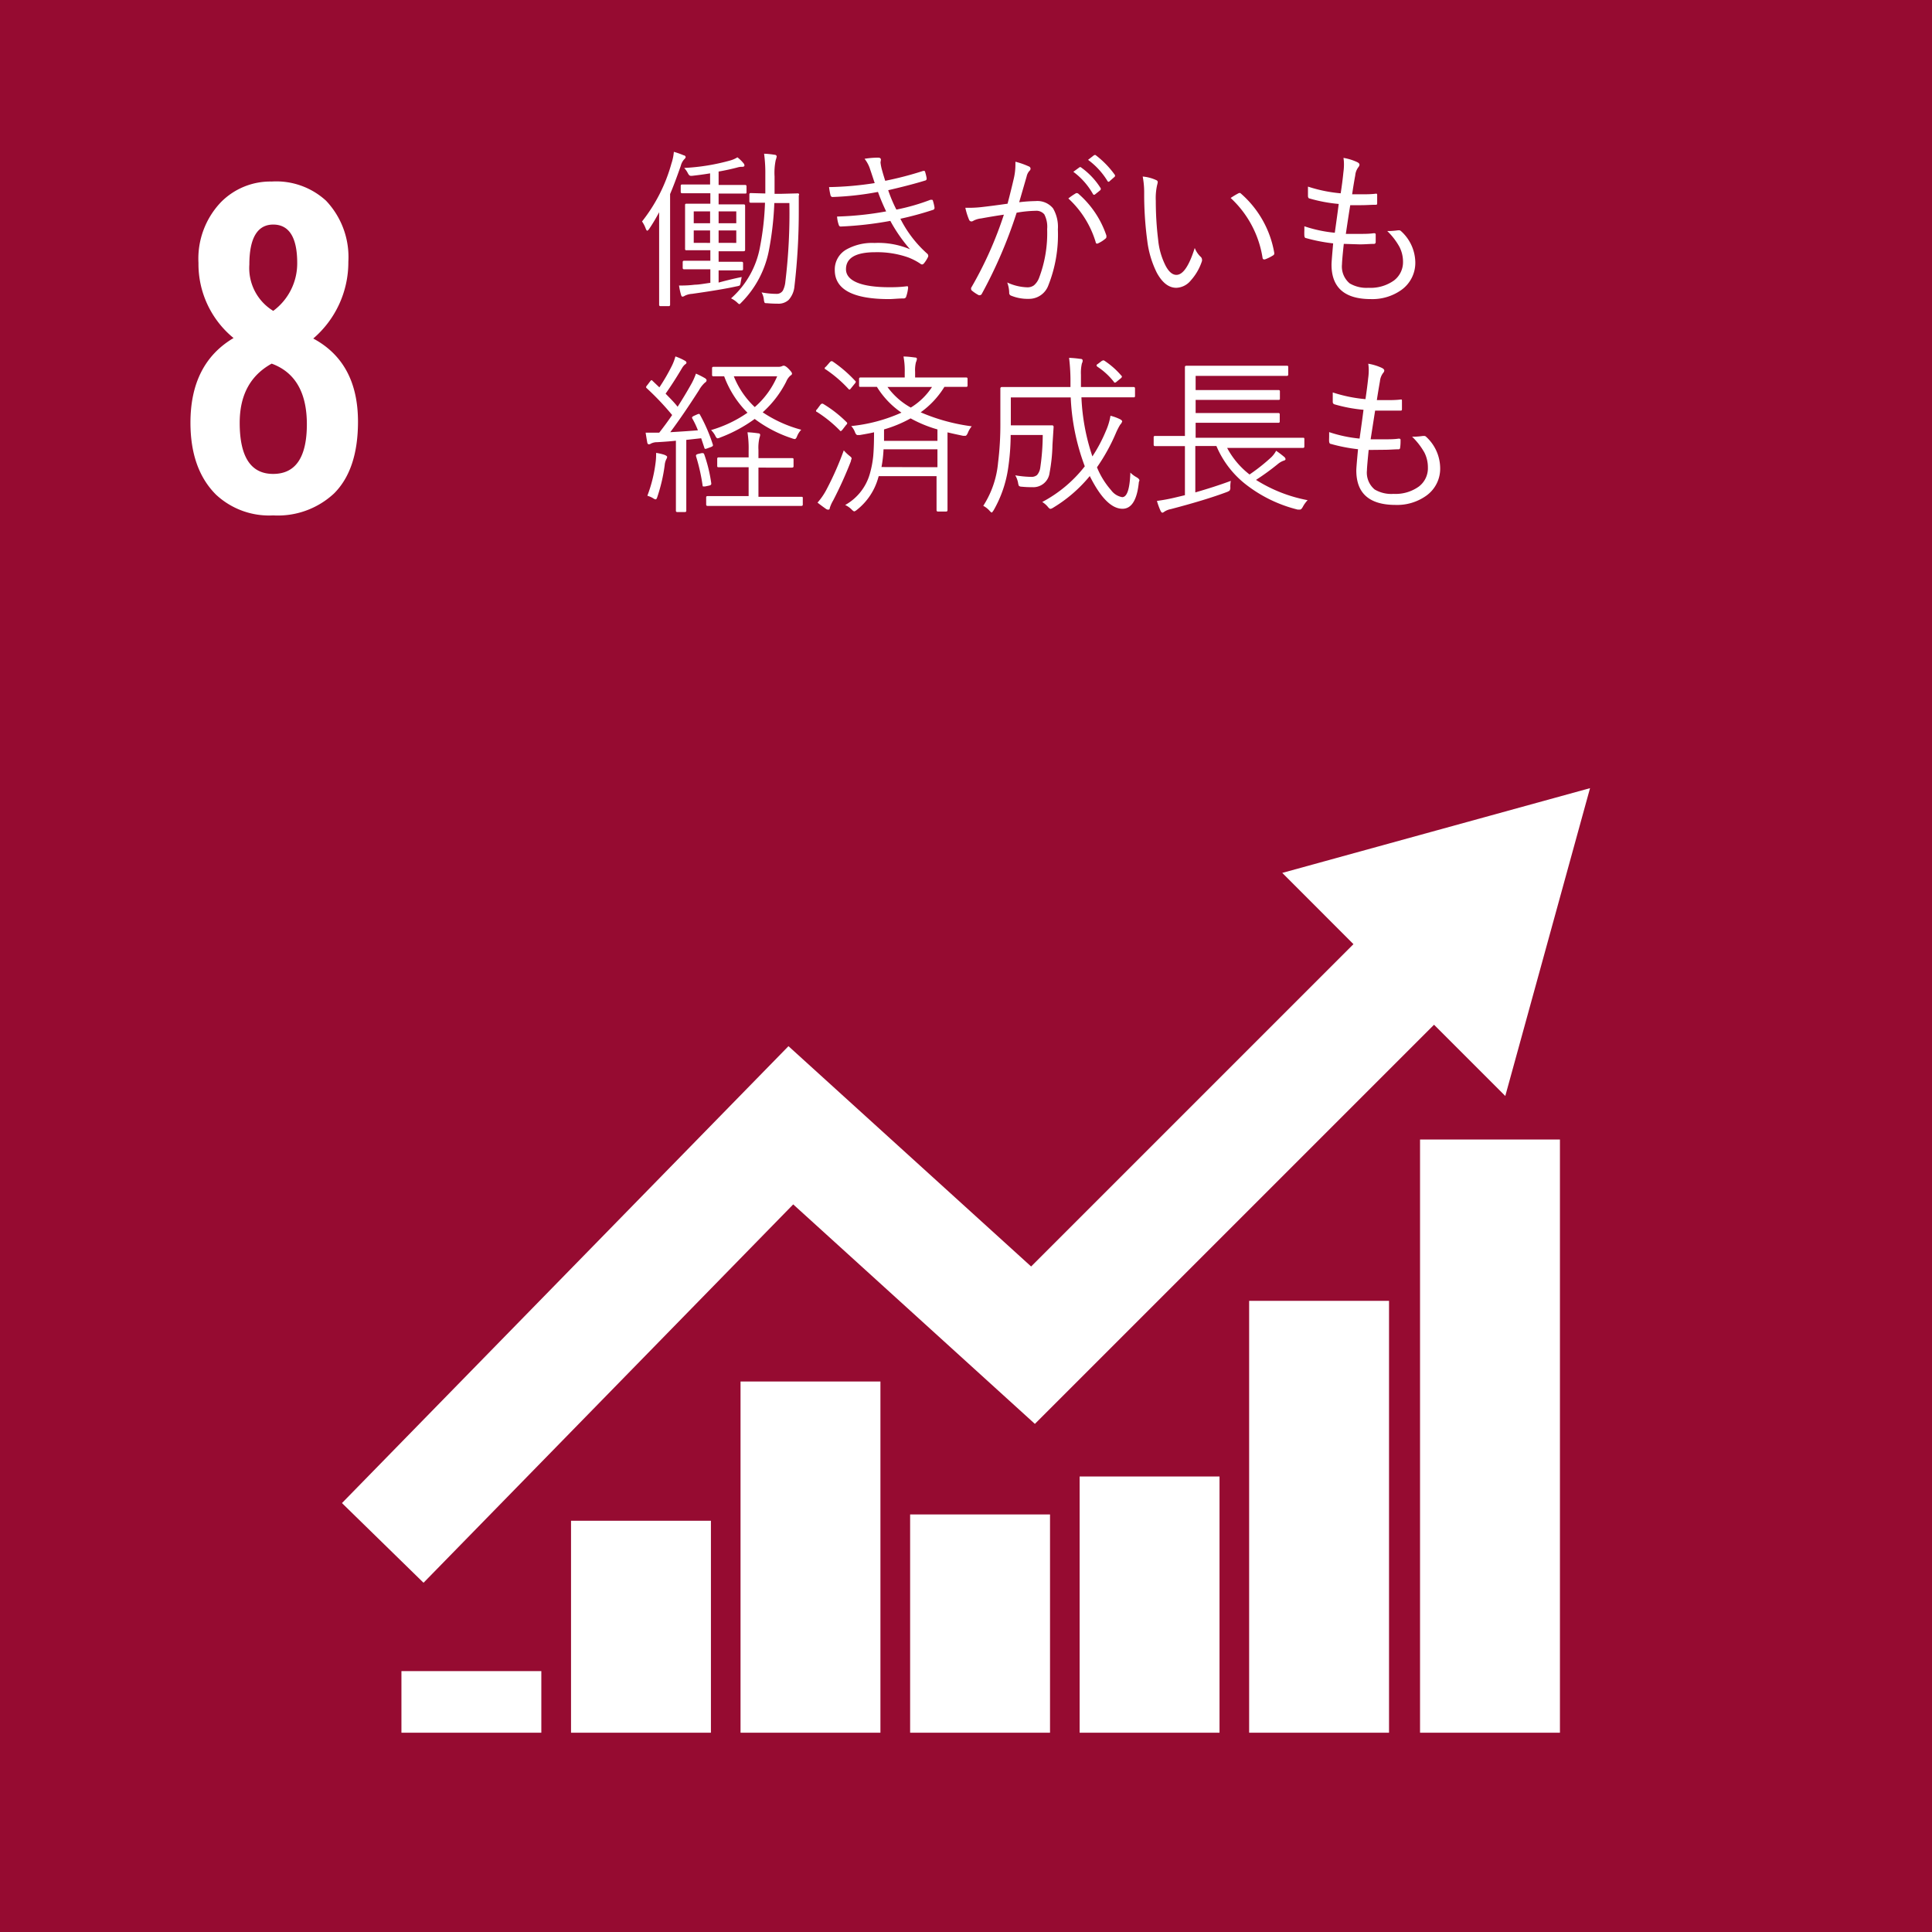
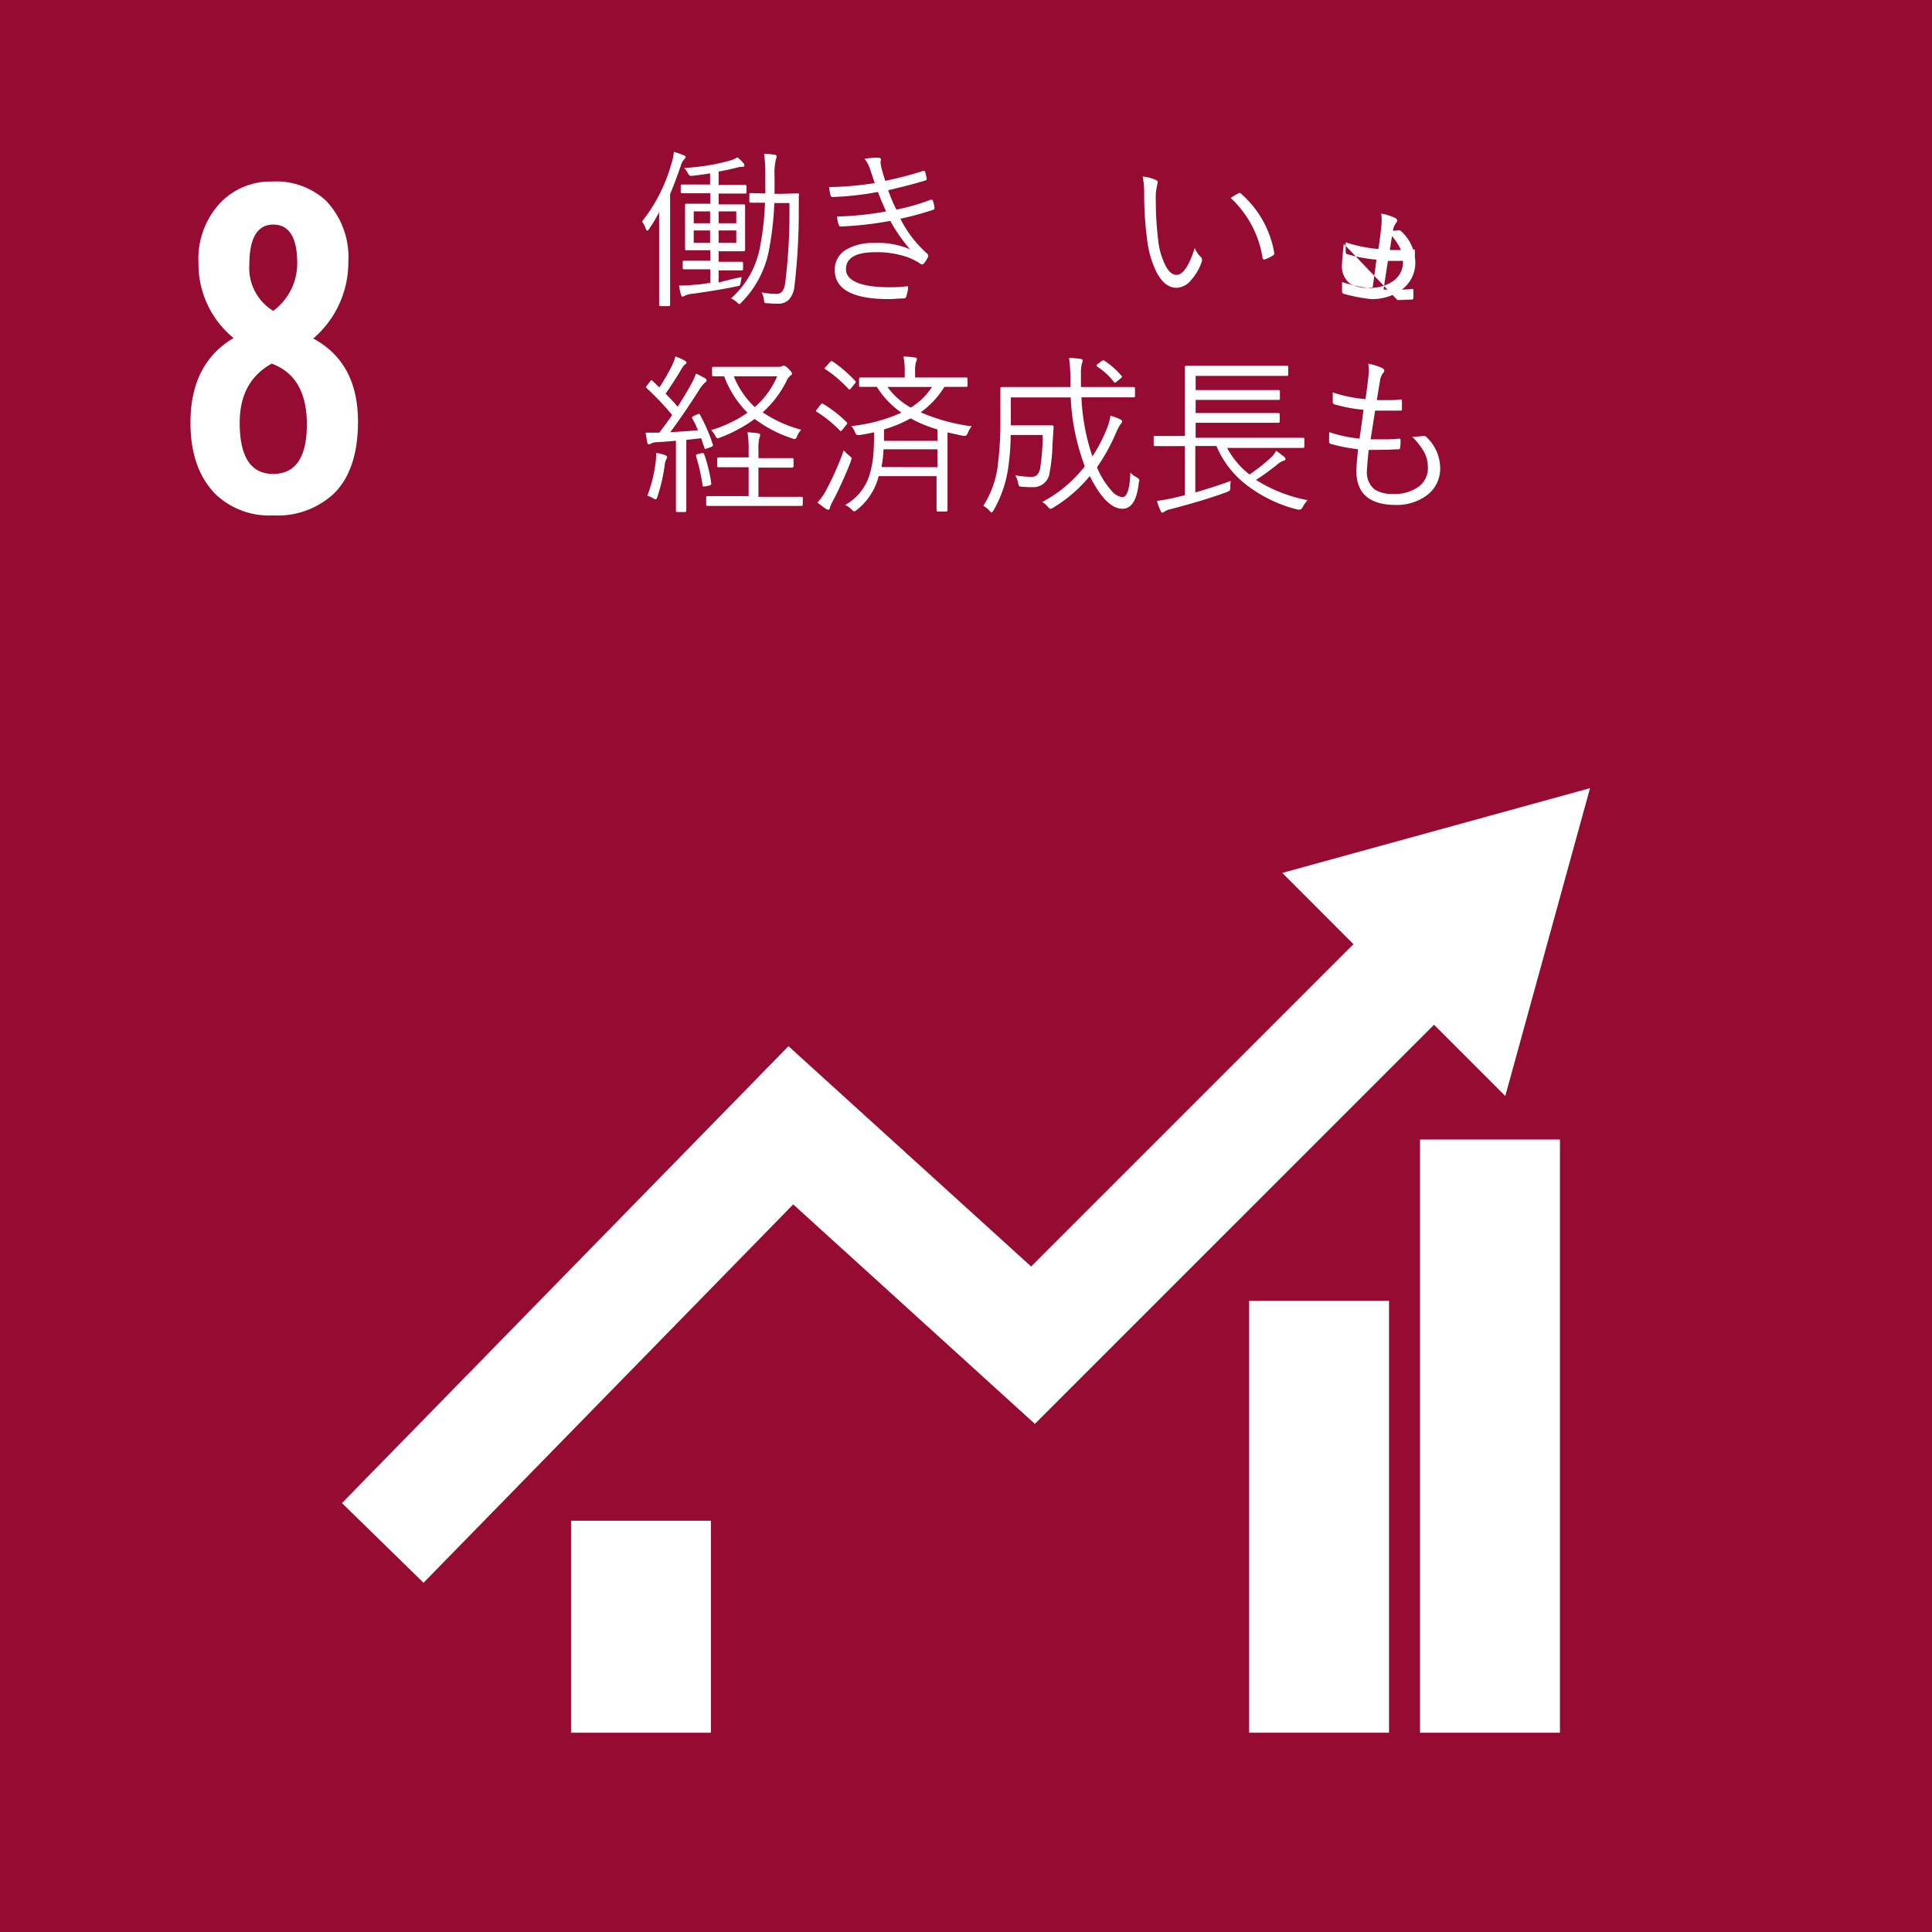
<svg xmlns="http://www.w3.org/2000/svg" viewBox="0 0 236.16 236.17">
  <defs>
    <style>.cls-1{fill:#960b31;}.cls-2{fill:#fff;}</style>
  </defs>
  <title>sdgs_08_1</title>
  <g id="レイヤー_2" data-name="レイヤー 2">
    <g id="レイヤー_1-2" data-name="レイヤー 1">
      <rect class="cls-1" width="236.16" height="236.17" />
      <polygon class="cls-2" points="96.96 147.22 126.5 174.05 175.29 125.26 184 133.97 194.36 96.34 156.74 106.7 165.44 115.41 126.04 154.81 96.38 127.88 41.8 183.73 51.77 193.47 96.96 147.22" />
-       <rect class="cls-2" x="49.07" y="204.27" width="17.1" height="7.53" />
      <rect class="cls-2" x="69.8" y="185.89" width="17.1" height="25.91" />
-       <rect class="cls-2" x="90.52" y="168.87" width="17.1" height="42.93" />
-       <rect class="cls-2" x="111.25" y="185.12" width="17.1" height="26.68" />
-       <rect class="cls-2" x="131.97" y="180.48" width="17.1" height="31.32" />
      <rect class="cls-2" x="152.69" y="159.01" width="17.1" height="52.79" />
      <rect class="cls-2" x="173.58" y="139.29" width="17.1" height="72.51" />
      <path class="cls-2" d="M33.21,22.19a9,9,0,0,1,6.64,2.34A10,10,0,0,1,42.58,32a12.26,12.26,0,0,1-4.29,9.38q5.46,2.93,5.47,10.15,0,5.87-2.93,8.79A10.07,10.07,0,0,1,33.4,63a9.51,9.51,0,0,1-7-2.54q-3.12-3.12-3.12-8.79,0-7.23,5.27-10.35a11.68,11.68,0,0,1-4.29-9.18A10,10,0,0,1,27,24.72,8.48,8.48,0,0,1,33.21,22.19ZM29.3,51.68q0,6.26,4.1,6.25t4.11-6.06c0-3.9-1.44-6.37-4.3-7.42C30.6,45.89,29.3,48.29,29.3,51.68Zm1.18-19.34A6.12,6.12,0,0,0,33.4,38a7.21,7.21,0,0,0,2.93-5.86c0-3.13-1-4.69-2.93-4.69S30.48,29.09,30.48,32.34Z" />
      <path class="cls-2" d="M83.81,19.21c0,.07-.07.17-.2.29a1.9,1.9,0,0,0-.4.79c-.52,1.48-.95,2.62-1.3,3.43V34l0,3.25a.15.15,0,0,1-.17.17h-1a.15.15,0,0,1-.17-.17l0-3.25V28.72c0-.56,0-1.48,0-2.78A21.14,21.14,0,0,1,79.34,28c-.1.13-.18.2-.23.2s-.1-.08-.17-.23a3.76,3.76,0,0,0-.46-.9A20,20,0,0,0,82.07,20a6.16,6.16,0,0,0,.3-1.44,9.31,9.31,0,0,1,1.19.42C83.73,19,83.81,19.11,83.81,19.21Zm7.44,4.28c0,.11,0,.17-.15.17l-2.36,0h-.9v1.32h.82l2.24,0c.12,0,.18.05.18.16l0,1.75v1.92l0,1.74c0,.11-.06.16-.18.16l-2.24,0h-.82V32h.62l2.2,0a.15.15,0,0,1,.17.17v.71a.15.15,0,0,1-.17.17l-2.2,0h-.62v1.49C89,34.22,90,34,90.66,33.86l-.12.64a1,1,0,0,1-.11.39,1.37,1.37,0,0,1-.38.11c-1.31.29-3.13.59-5.46.92a2.28,2.28,0,0,0-.9.24.5.5,0,0,1-.28.1c-.07,0-.13-.09-.18-.28A8.59,8.59,0,0,1,83,34.9h.4a13.41,13.41,0,0,0,1.54-.1c.47,0,1.1-.12,1.89-.23V32.92h-1l-2.2,0c-.12,0-.18-.06-.18-.17v-.71c0-.11.06-.17.18-.17l2.2,0h1V30.59h-.68l-2.25,0a.14.14,0,0,1-.16-.16l0-1.74V26.81l0-1.75a.14.14,0,0,1,.16-.16l2.25,0h.68V23.62H85.73l-2.36,0c-.11,0-.16-.06-.16-.17v-.73c0-.11.05-.17.16-.17l2.36,0H86.8V21.19q-1.08.18-2.19.3a.8.8,0,0,1-.19,0q-.17,0-.33-.3a2.65,2.65,0,0,0-.46-.66,25.64,25.64,0,0,0,5.65-.92,3.38,3.38,0,0,0,.86-.38,4.6,4.6,0,0,1,.74.72.45.45,0,0,1,.12.27c0,.11-.09.17-.28.17a1.85,1.85,0,0,0-.58.08c-.68.18-1.45.35-2.3.5v1.64h.9l2.36,0c.1,0,.15.06.15.17Zm-4.45,3.8V25.84h-2v1.45Zm0,2.4V28.17h-2v1.52ZM90,27.29V25.84H87.84v1.45Zm0,2.4V28.17H87.84v1.52Zm7.64-5.83c0,.44,0,1.07,0,1.88A78.89,78.89,0,0,1,97.11,35a2.85,2.85,0,0,1-.71,1.66,1.83,1.83,0,0,1-1.35.46q-.66,0-1.32-.06c-.16,0-.25,0-.28-.09a1.28,1.28,0,0,1-.08-.37,2.24,2.24,0,0,0-.28-.86,9.84,9.84,0,0,0,1.82.18.87.87,0,0,0,.79-.41A3,3,0,0,0,96,34.43a69.33,69.33,0,0,0,.49-9.61H94.65A38.39,38.39,0,0,1,94,30.55,12.33,12.33,0,0,1,90.6,37q-.16.18-.24.18s-.13-.07-.26-.21a3.11,3.11,0,0,0-.74-.5,11,11,0,0,0,3.55-6.34,34.14,34.14,0,0,0,.6-5.35l-1.74,0a.15.15,0,0,1-.17-.17v-.84a.15.15,0,0,1,.17-.17l1.78.05c0-1,0-1.74,0-2.28a17.69,17.69,0,0,0-.15-2.58,9.62,9.62,0,0,1,1.28.13c.17,0,.26.11.26.21a2.48,2.48,0,0,1-.12.44,7.71,7.71,0,0,0-.14,2c0,.46,0,1.16,0,2.12h.86l1.94-.05A.16.16,0,0,1,97.67,23.86Z" />
      <path class="cls-2" d="M106.92,22.38l-.26-.79c-.11-.33-.2-.61-.28-.83a4,4,0,0,0-.7-1.35,10.58,10.58,0,0,1,1.64-.14c.24,0,.36.08.36.26l-.05.32a5.27,5.27,0,0,0,.17.89c.06.21.13.47.22.76s.15.5.19.6a41.72,41.72,0,0,0,4.64-1.21l.12,0s.09,0,.11.11a6.39,6.39,0,0,1,.19.78v.06a.22.22,0,0,1-.19.23c-1.23.38-2.74.77-4.51,1.18a16.88,16.88,0,0,0,1,2.37,25.32,25.32,0,0,0,4.17-1.2l.15,0c.06,0,.11,0,.15.13a6.06,6.06,0,0,1,.19.8v.08a.23.23,0,0,1-.17.22,40.41,40.41,0,0,1-4,1.09A14.31,14.31,0,0,0,113.33,31a.36.36,0,0,1,.13.21.56.56,0,0,1,0,.15,3.82,3.82,0,0,1-.51.82.36.36,0,0,1-.24.15.43.43,0,0,1-.23-.11,7.39,7.39,0,0,0-1.48-.76,11.44,11.44,0,0,0-4-.63c-2.4,0-3.59.7-3.59,2.08s1.77,2.2,5.31,2.2c.5,0,1.22,0,2.14-.12h0c.09,0,.14,0,.14.15a.19.19,0,0,1,0,.08,4.75,4.75,0,0,1-.22,1,.31.31,0,0,1-.28.26c-.72,0-1.34.08-1.84.08-4.41,0-6.62-1.19-6.62-3.55a2.8,2.8,0,0,1,1.45-2.53,6.46,6.46,0,0,1,3.4-.78,10,10,0,0,1,4.35.77A19.17,19.17,0,0,1,108.83,27a43.58,43.58,0,0,1-6.07.69c-.11,0-.2-.07-.24-.22a3.79,3.79,0,0,1-.2-1,38.82,38.82,0,0,0,6-.63c-.36-.75-.7-1.54-1-2.38a36.3,36.3,0,0,1-5.52.62.26.26,0,0,1-.28-.21,8.7,8.7,0,0,1-.18-1A39.73,39.73,0,0,0,106.92,22.38Z" />
-       <path class="cls-2" d="M123.16,24.9c.33-1.26.58-2.29.77-3.11a7.53,7.53,0,0,0,.19-1.68v-.34a9.36,9.36,0,0,1,1.63.57.3.3,0,0,1,.22.29.36.36,0,0,1-.14.26,1.48,1.48,0,0,0-.34.69l-.91,3.14a18.54,18.54,0,0,1,2-.14,2.47,2.47,0,0,1,2.14.89,4.46,4.46,0,0,1,.59,2.56,16.75,16.75,0,0,1-1.16,6.84,2.51,2.51,0,0,1-2.4,1.66,5.31,5.31,0,0,1-2.13-.38.35.35,0,0,1-.26-.36,3.76,3.76,0,0,0-.24-1.26,6.22,6.22,0,0,0,2.43.59,1.32,1.32,0,0,0,.83-.24A2.22,2.22,0,0,0,127,34a15.4,15.4,0,0,0,1-6,3.27,3.27,0,0,0-.35-1.8,1.27,1.27,0,0,0-1.1-.43,14.34,14.34,0,0,0-2.28.23A57,57,0,0,1,120,35.94a.26.26,0,0,1-.22.14.25.25,0,0,1-.14,0,4.51,4.51,0,0,1-.84-.56.22.22,0,0,1-.09-.17.35.35,0,0,1,0-.17,46.39,46.39,0,0,0,4-8.94c-.76.11-1.69.26-2.78.46a2.6,2.6,0,0,0-.92.27.53.53,0,0,1-.27.1.32.32,0,0,1-.28-.2A7.94,7.94,0,0,1,118,25.4h.39a13.75,13.75,0,0,0,1.79-.11Q121.26,25.17,123.16,24.9Zm7.43-.64a7.6,7.6,0,0,1,.95-.65.22.22,0,0,1,.11,0,.29.29,0,0,1,.2.1,11.69,11.69,0,0,1,3.39,5.08.82.82,0,0,1,0,.18.23.23,0,0,1-.09.18,3.85,3.85,0,0,1-.87.57.35.35,0,0,1-.18.06c-.1,0-.15-.06-.17-.19A11.9,11.9,0,0,0,130.59,24.26ZM131.2,21l.78-.57a.16.16,0,0,1,.09,0s.06,0,.11.06a8.93,8.93,0,0,1,2.37,2.53.14.14,0,0,1,0,.1.19.19,0,0,1-.07.14l-.62.5a.21.21,0,0,1-.12.05.15.15,0,0,1-.14-.09A8.67,8.67,0,0,0,131.2,21ZM133,19.54l.68-.53a.24.24,0,0,1,.13-.06.13.13,0,0,1,.1,0,11.16,11.16,0,0,1,2.38,2.45.21.21,0,0,1,0,.12s0,.08-.1.14l-.57.5a.15.15,0,0,1-.11.06s-.09,0-.14-.1A9,9,0,0,0,133,19.54Z" />
      <path class="cls-2" d="M139.68,21.58a4.94,4.94,0,0,1,1.66.44.27.27,0,0,1,.18.23,2.3,2.3,0,0,1-.08.38,7.32,7.32,0,0,0-.16,1.93,38.92,38.92,0,0,0,.29,4.77,8.79,8.79,0,0,0,.94,3.21c.39.71.82,1.06,1.29,1.06.8,0,1.55-1.09,2.24-3.29a3,3,0,0,0,.69,1.05.5.5,0,0,1,.2.38.77.77,0,0,1,0,.15,6.6,6.6,0,0,1-1.38,2.4,2.38,2.38,0,0,1-1.76.89c-.92,0-1.71-.61-2.38-1.83a12,12,0,0,1-1.17-3.9,42.59,42.59,0,0,1-.38-5.85A10.45,10.45,0,0,0,139.68,21.58Zm10.75,2.62a9.87,9.87,0,0,1,.93-.56.33.33,0,0,1,.18-.05.13.13,0,0,1,.12.05,12.39,12.39,0,0,1,4.1,7.27V31a.25.25,0,0,1-.15.22,4.82,4.82,0,0,1-1,.49h-.09c-.1,0-.17-.06-.19-.19A12.6,12.6,0,0,0,150.43,24.2Z" />
-       <path class="cls-2" d="M164.26,29.81c-.15,1.4-.22,2.23-.22,2.49a2.68,2.68,0,0,0,.94,2.34,4.06,4.06,0,0,0,2.31.54,4.92,4.92,0,0,0,3.11-.9A2.81,2.81,0,0,0,171.5,32a4,4,0,0,0-.44-1.83,8.17,8.17,0,0,0-1.49-1.93h.32a9.34,9.34,0,0,0,1-.09H171a.32.32,0,0,1,.22.07A5.23,5.23,0,0,1,173,32a4.07,4.07,0,0,1-1.77,3.49,6.12,6.12,0,0,1-3.66,1.07c-3.21,0-4.81-1.41-4.81-4.21,0-.26.07-1.13.2-2.6a20.91,20.91,0,0,1-3.33-.65c-.11,0-.17-.11-.19-.28a6.74,6.74,0,0,1,0-.68c0-.15,0-.31,0-.48a16.38,16.38,0,0,0,3.72.79c.21-1.48.37-2.65.48-3.52a18.54,18.54,0,0,1-3.57-.67c-.11,0-.17-.12-.19-.27,0-.42,0-.81,0-1.18a17.82,17.82,0,0,0,4,.82q.22-1.41.33-2.55a7.12,7.12,0,0,0,.07-1,4.93,4.93,0,0,0-.06-.78,6.41,6.41,0,0,1,1.64.5c.22.1.32.21.32.34a.6.6,0,0,1-.14.3,1.93,1.93,0,0,0-.38,1c-.16.86-.28,1.63-.38,2.31.37,0,.75,0,1.14,0,.61,0,1.21,0,1.8-.08.08,0,.12.05.12.16,0,.45,0,.78,0,1s-.08.2-.22.2c-.52,0-1.09.05-1.72.05s-.94,0-1.35,0q-.17,1-.54,3.51l1.6,0c.66,0,1.26,0,1.79-.08h.09c.11,0,.17.05.17.15,0,.28,0,.59,0,.92,0,.15-.09.23-.19.23-.51,0-1.1.06-1.76.06Z" />
+       <path class="cls-2" d="M164.26,29.81c-.15,1.4-.22,2.23-.22,2.49a2.68,2.68,0,0,0,.94,2.34,4.06,4.06,0,0,0,2.31.54,4.92,4.92,0,0,0,3.11-.9A2.81,2.81,0,0,0,171.5,32a4,4,0,0,0-.44-1.83,8.17,8.17,0,0,0-1.49-1.93h.32a9.34,9.34,0,0,0,1-.09H171a.32.32,0,0,1,.22.07A5.23,5.23,0,0,1,173,32a4.07,4.07,0,0,1-1.77,3.49,6.12,6.12,0,0,1-3.66,1.07a20.91,20.91,0,0,1-3.33-.65c-.11,0-.17-.11-.19-.28a6.74,6.74,0,0,1,0-.68c0-.15,0-.31,0-.48a16.38,16.38,0,0,0,3.72.79c.21-1.48.37-2.65.48-3.52a18.54,18.54,0,0,1-3.57-.67c-.11,0-.17-.12-.19-.27,0-.42,0-.81,0-1.18a17.82,17.82,0,0,0,4,.82q.22-1.41.33-2.55a7.12,7.12,0,0,0,.07-1,4.93,4.93,0,0,0-.06-.78,6.41,6.41,0,0,1,1.64.5c.22.1.32.21.32.34a.6.6,0,0,1-.14.3,1.93,1.93,0,0,0-.38,1c-.16.86-.28,1.63-.38,2.31.37,0,.75,0,1.14,0,.61,0,1.21,0,1.8-.08.08,0,.12.05.12.16,0,.45,0,.78,0,1s-.08.2-.22.2c-.52,0-1.09.05-1.72.05s-.94,0-1.35,0q-.17,1-.54,3.51l1.6,0c.66,0,1.26,0,1.79-.08h.09c.11,0,.17.05.17.15,0,.28,0,.59,0,.92,0,.15-.09.23-.19.23-.51,0-1.1.06-1.76.06Z" />
      <path class="cls-2" d="M87.14,54.36a.18.18,0,0,1,0,.11c0,.05-.08.11-.25.18l-.44.16a.81.81,0,0,1-.24.06s-.09,0-.12-.16l-.38-1.14-1.82.2V59.5l0,2.94c0,.1-.06.15-.17.15h-.93c-.11,0-.17-.05-.17-.15l0-2.94V53.87c-.5.06-1.25.12-2.27.18a1.67,1.67,0,0,0-.8.18.38.38,0,0,1-.23.08q-.18,0-.21-.27c-.08-.45-.14-.83-.19-1.15.36,0,.68,0,1,0h.66c.6-.77,1.13-1.49,1.58-2.16a33.21,33.21,0,0,0-3.1-3.27c-.06-.06-.09-.1-.09-.14a.57.57,0,0,1,.15-.24l.34-.45c.08-.1.14-.16.18-.16a.19.19,0,0,1,.12.08l.84.8a23.66,23.66,0,0,0,1.52-2.62,6.11,6.11,0,0,0,.44-1.16,7,7,0,0,1,1.12.5c.15.08.23.16.23.26s-.07.15-.2.24a1.8,1.8,0,0,0-.35.44c-.68,1.15-1.35,2.19-2,3.11.47.49,1,1,1.47,1.6.61-.95,1.13-1.82,1.58-2.62a7.91,7.91,0,0,0,.66-1.43,10.92,10.92,0,0,1,1.11.56c.13.09.19.17.19.26a.33.33,0,0,1-.19.27,3.59,3.59,0,0,0-.74.94q-1.92,3-3.51,5.13c1.56-.09,2.68-.17,3.38-.23a10.74,10.74,0,0,0-.71-1.49.41.41,0,0,1,0-.12s.09-.1.25-.17l.36-.16a1,1,0,0,1,.22-.07s.09,0,.14.12A20,20,0,0,1,87.14,54.36Zm-5.59,1.49a.66.66,0,0,1-.09.26,2,2,0,0,0-.21.75,20.38,20.38,0,0,1-.9,3.88q-.09.3-.21.3a.65.65,0,0,1-.28-.12,2.71,2.71,0,0,0-.73-.32,17.39,17.39,0,0,0,1-4,7.43,7.43,0,0,0,.07-.95,2.81,2.81,0,0,0,0-.29,6.08,6.08,0,0,1,1,.23Q81.55,55.73,81.55,55.85Zm5.39,3.21a.46.46,0,0,1,0,.1c0,.09-.09.16-.27.2l-.48.1-.21,0c-.06,0-.09,0-.1-.14a23.13,23.13,0,0,0-.8-3.55.3.3,0,0,1,0-.11c0-.06.08-.12.24-.17l.44-.1.16,0c.07,0,.12.05.16.14A18.22,18.22,0,0,1,86.94,59.06Zm11.19,2.62c0,.11-.06.16-.17.16l-2.86,0H89.37l-2.88,0c-.11,0-.17-.05-.17-.16v-.9c0-.09.06-.14.17-.14l2.88,0h2.14V57.11H90.4l-2.56,0c-.11,0-.17,0-.17-.16v-.88c0-.11.06-.16.17-.16l2.56,0h1.11v-.85a12.75,12.75,0,0,0-.14-2.22,11.79,11.79,0,0,1,1.32.13c.15,0,.23.08.23.19a1.17,1.17,0,0,1-.08.33,5.22,5.22,0,0,0-.13,1.51V56h1.53l2.56,0c.13,0,.2,0,.2.16V57c0,.11-.07.16-.2.16l-2.56,0H92.71v3.57H95.1l2.86,0c.11,0,.17,0,.17.14Zm-.19-9.15a2.56,2.56,0,0,0-.52.82c-.08.21-.17.32-.28.32a1.36,1.36,0,0,1-.33-.09,15.69,15.69,0,0,1-4.56-2.37,17.66,17.66,0,0,1-4.19,2.26,1.33,1.33,0,0,1-.34.11c-.1,0-.2-.12-.3-.34a2.84,2.84,0,0,0-.5-.67,15.27,15.27,0,0,0,4.45-2.12A12.34,12.34,0,0,1,88.52,46c-.38,0-.73,0-1,0h-.31a.15.15,0,0,1-.17-.17V45c0-.11.06-.16.17-.16l2.61,0h5.33a1.08,1.08,0,0,0,.44-.08.48.48,0,0,1,.21-.06c.14,0,.35.13.61.4s.4.45.4.56-.06.18-.19.25a2,2,0,0,0-.52.75,12.88,12.88,0,0,1-2.87,3.74A15.68,15.68,0,0,0,97.94,52.53ZM95,46h-5.3a10.46,10.46,0,0,0,2.56,3.76A10.41,10.41,0,0,0,95,46Z" />
      <path class="cls-2" d="M103.49,51.61a.17.17,0,0,1,.07.12s0,.11-.13.21l-.44.57c-.1.12-.17.18-.22.18s-.07,0-.12-.08a15.63,15.63,0,0,0-2.81-2.27c-.06,0-.09-.06-.09-.1s0-.11.13-.22l.4-.54c.07-.08.13-.13.17-.13a.39.39,0,0,1,.14,0A14.88,14.88,0,0,1,103.49,51.61Zm.54,4.72a49.15,49.15,0,0,1-2.18,4.83,4.45,4.45,0,0,0-.42.93q0,.21-.21.21a.53.53,0,0,1-.29-.12c-.33-.23-.65-.47-1-.74a8.18,8.18,0,0,0,1.14-1.68,37,37,0,0,0,2.07-4.71,5.1,5.1,0,0,0,.66.64c.2.15.3.26.3.34A1.38,1.38,0,0,1,104,56.33Zm.48-9.8c.07.06.1.1.1.14a.51.51,0,0,1-.14.24l-.44.54c-.08.11-.14.17-.19.17a.15.15,0,0,1-.11-.06,15.57,15.57,0,0,0-2.82-2.42c-.07,0-.1-.08-.1-.12s0-.1.16-.21l.42-.48c.1-.12.18-.18.22-.18l.12,0A15.9,15.9,0,0,1,104.51,46.53Zm14.27,5.58a2.9,2.9,0,0,0-.48.82c-.11.23-.2.34-.29.34l-.29,0c-.81-.17-1.45-.31-1.9-.42v6.95l0,2.55c0,.12-.06.18-.17.18h-1c-.11,0-.17-.06-.17-.18l0-2.55v-1.6h-7.07l-.06.2a7.58,7.58,0,0,1-2.63,3.94.86.86,0,0,1-.29.17c-.07,0-.18-.08-.32-.22a2.64,2.64,0,0,0-.8-.56A6.34,6.34,0,0,0,106.3,58a12.24,12.24,0,0,0,.44-2.25c.06-.66.1-1.63.1-2.91-.4.1-1,.21-1.76.34l-.26,0c-.11,0-.22-.12-.31-.35a2.24,2.24,0,0,0-.46-.75,19.85,19.85,0,0,0,6.14-1.64,10.49,10.49,0,0,1-3-3.15l-1.55,0h-.45c-.12,0-.18,0-.18-.16v-.82c0-.11.06-.17.18-.17l2.94,0h2.46v-.64a9.25,9.25,0,0,0-.15-1.92c.48,0,.94.06,1.4.12q.24,0,.24.18a1.38,1.38,0,0,1-.12.4,4,4,0,0,0-.1,1.17v.69h3.25l3,0c.11,0,.16.06.16.17v.82a.14.14,0,0,1-.16.16l-2.67,0a10.74,10.74,0,0,1-2.9,3.11A23.36,23.36,0,0,0,118.78,52.11Zm-4.19,5V54.92H108a15.18,15.18,0,0,1-.25,2.17Zm0-3.22v-1.4a15.52,15.52,0,0,1-3.28-1.35,15.5,15.5,0,0,1-3.25,1.35c0,.65,0,1.12,0,1.4Zm-.65-6.59h-5.46a8.75,8.75,0,0,0,2.85,2.52A8.2,8.2,0,0,0,113.94,47.28Z" />
      <path class="cls-2" d="M139.21,58.92c-.21,2.18-.89,3.27-2,3.27q-2,0-4-4a17.41,17.41,0,0,1-4.51,3.89.74.74,0,0,1-.3.12q-.13,0-.36-.3a2.91,2.91,0,0,0-.64-.54A16.15,16.15,0,0,0,132.6,57a27.16,27.16,0,0,1-1.72-8.42h-7.32v3.41h3.23l1.8,0a.18.18,0,0,1,.2.19l-.14,2.19a20.66,20.66,0,0,1-.35,3.4,2,2,0,0,1-2.12,1.78,12,12,0,0,1-1.32-.06.49.49,0,0,1-.32-.11,1.65,1.65,0,0,1-.1-.39,2.88,2.88,0,0,0-.34-.89,12.49,12.49,0,0,0,1.93.19,1.06,1.06,0,0,0,.73-.22,1.73,1.73,0,0,0,.39-.85,28,28,0,0,0,.31-4.05h-3.92a28.28,28.28,0,0,1-.3,4,14.52,14.52,0,0,1-1.78,5.2c-.12.18-.2.28-.24.28s-.14-.08-.27-.23a2.81,2.81,0,0,0-.76-.59A11.65,11.65,0,0,0,122,56.55a37.55,37.55,0,0,0,.28-4.87l0-4.18a.17.17,0,0,1,.19-.19l2.94,0h5.44l0-1a23.58,23.58,0,0,0-.17-2.57,13.83,13.83,0,0,1,1.39.13q.27,0,.27.21a.68.68,0,0,1-.09.33,5.08,5.08,0,0,0-.12,1.4v.43l0,1.07h3.53l2.92,0c.11,0,.16.06.16.19v.91a.14.14,0,0,1-.16.16l-2.92,0h-3.47a25.87,25.87,0,0,0,1.34,7.22,18.33,18.33,0,0,0,1.64-3.09,7.57,7.57,0,0,0,.57-1.88,5.82,5.82,0,0,1,1.18.43c.17.09.25.18.25.27a1,1,0,0,1-.25.4,8.6,8.6,0,0,0-.51,1,23.17,23.17,0,0,1-2.32,4.2,9.82,9.82,0,0,0,1.73,2.8,2.13,2.13,0,0,0,1.35.85c.6,0,.93-1,1-3a3.33,3.33,0,0,0,.73.55c.25.14.38.28.38.41A1.34,1.34,0,0,1,139.21,58.92Zm-2.14-13a.15.15,0,0,1,.07.12.34.34,0,0,1-.15.21l-.44.36c-.12.11-.2.16-.26.16s-.09,0-.14-.1a8.42,8.42,0,0,0-2-1.84c-.07-.06-.11-.1-.11-.15s0-.11.15-.19l.42-.32a.52.52,0,0,1,.21-.11.31.31,0,0,1,.13,0A9.89,9.89,0,0,1,137.07,45.92Z" />
      <path class="cls-2" d="M159.84,61.14a3.73,3.73,0,0,0-.57.78c-.13.25-.25.37-.37.37l-.28,0a16.9,16.9,0,0,1-6.43-3.15,11.75,11.75,0,0,1-3.5-4.62h-2.58v5.67c1.52-.44,3-.91,4.34-1.41a3.83,3.83,0,0,0-.06.78.63.63,0,0,1-.09.41,1.44,1.44,0,0,1-.35.18c-1.74.65-4,1.34-6.83,2.08a2.18,2.18,0,0,0-.8.32.54.54,0,0,1-.23.12c-.07,0-.13-.06-.21-.19a8.16,8.16,0,0,1-.46-1.25,21.83,21.83,0,0,0,2.25-.42l1.17-.28v-6h-.92l-2.74,0c-.11,0-.16-.06-.16-.17v-.91a.14.14,0,0,1,.16-.16l2.74,0h.92V47.22l0-2.35c0-.11.06-.16.17-.16l2.92,0h6.45l2.91,0c.12,0,.18,0,.18.16v.91c0,.11-.06.17-.18.17l-2.91,0h-8.23v1.73h7.35l2.79,0a.14.14,0,0,1,.16.16v.87c0,.11,0,.17-.16.17l-2.79,0h-7.35v1.61h7.35l2.77,0a.14.14,0,0,1,.16.16v.87a.14.14,0,0,1-.16.16l-2.77,0h-7.35v1.83h10.36l2.76,0c.11,0,.17,0,.17.16v.91a.15.15,0,0,1-.17.17l-2.76,0H150A10.09,10.09,0,0,0,152.74,58a22.84,22.84,0,0,0,2.67-2.12,3.22,3.22,0,0,0,.58-.78,12.7,12.7,0,0,1,1,.76.42.42,0,0,1,.15.26c0,.09-.09.16-.26.2a2.38,2.38,0,0,0-.68.4,29.22,29.22,0,0,1-2.67,1.94A18.06,18.06,0,0,0,159.84,61.14Z" />
      <path class="cls-2" d="M167.3,55q-.21,2.1-.21,2.49a2.68,2.68,0,0,0,.94,2.34,4,4,0,0,0,2.31.54,4.89,4.89,0,0,0,3.1-.9,2.81,2.81,0,0,0,1.1-2.33,4,4,0,0,0-.43-1.83,8.53,8.53,0,0,0-1.5-1.93h.32a9.11,9.11,0,0,0,1-.09h.15a.31.31,0,0,1,.21.07,5.24,5.24,0,0,1,1.75,3.8,4.05,4.05,0,0,1-1.78,3.49,6.12,6.12,0,0,1-3.66,1.07c-3.2,0-4.81-1.4-4.81-4.21,0-.26.07-1.13.21-2.6a20.47,20.47,0,0,1-3.33-.65c-.11,0-.18-.11-.2-.27s0-.44,0-.69,0-.31,0-.48a16.62,16.62,0,0,0,3.72.79c.21-1.48.37-2.65.48-3.52a18.26,18.26,0,0,1-3.56-.67.29.29,0,0,1-.2-.27c0-.42,0-.81,0-1.18a17.7,17.7,0,0,0,4,.82q.21-1.41.33-2.55a7.12,7.12,0,0,0,.07-1,4.93,4.93,0,0,0-.06-.78,6.53,6.53,0,0,1,1.64.5c.21.1.32.21.32.34a.52.52,0,0,1-.15.3,2,2,0,0,0-.38,1c-.15.86-.28,1.63-.38,2.31.37,0,.75,0,1.14,0,.61,0,1.21,0,1.81-.08.08,0,.12,0,.12.16,0,.45,0,.78,0,1s-.07.2-.22.2c-.52,0-1.09,0-1.72,0-.48,0-.93,0-1.34,0-.11.69-.29,1.86-.55,3.51l1.6,0c.67,0,1.27,0,1.8-.08h.08q.18,0,.18.15c0,.28,0,.59-.05.92,0,.16-.08.23-.19.23-.51,0-1.09.06-1.75.06Z" />
    </g>
  </g>
</svg>